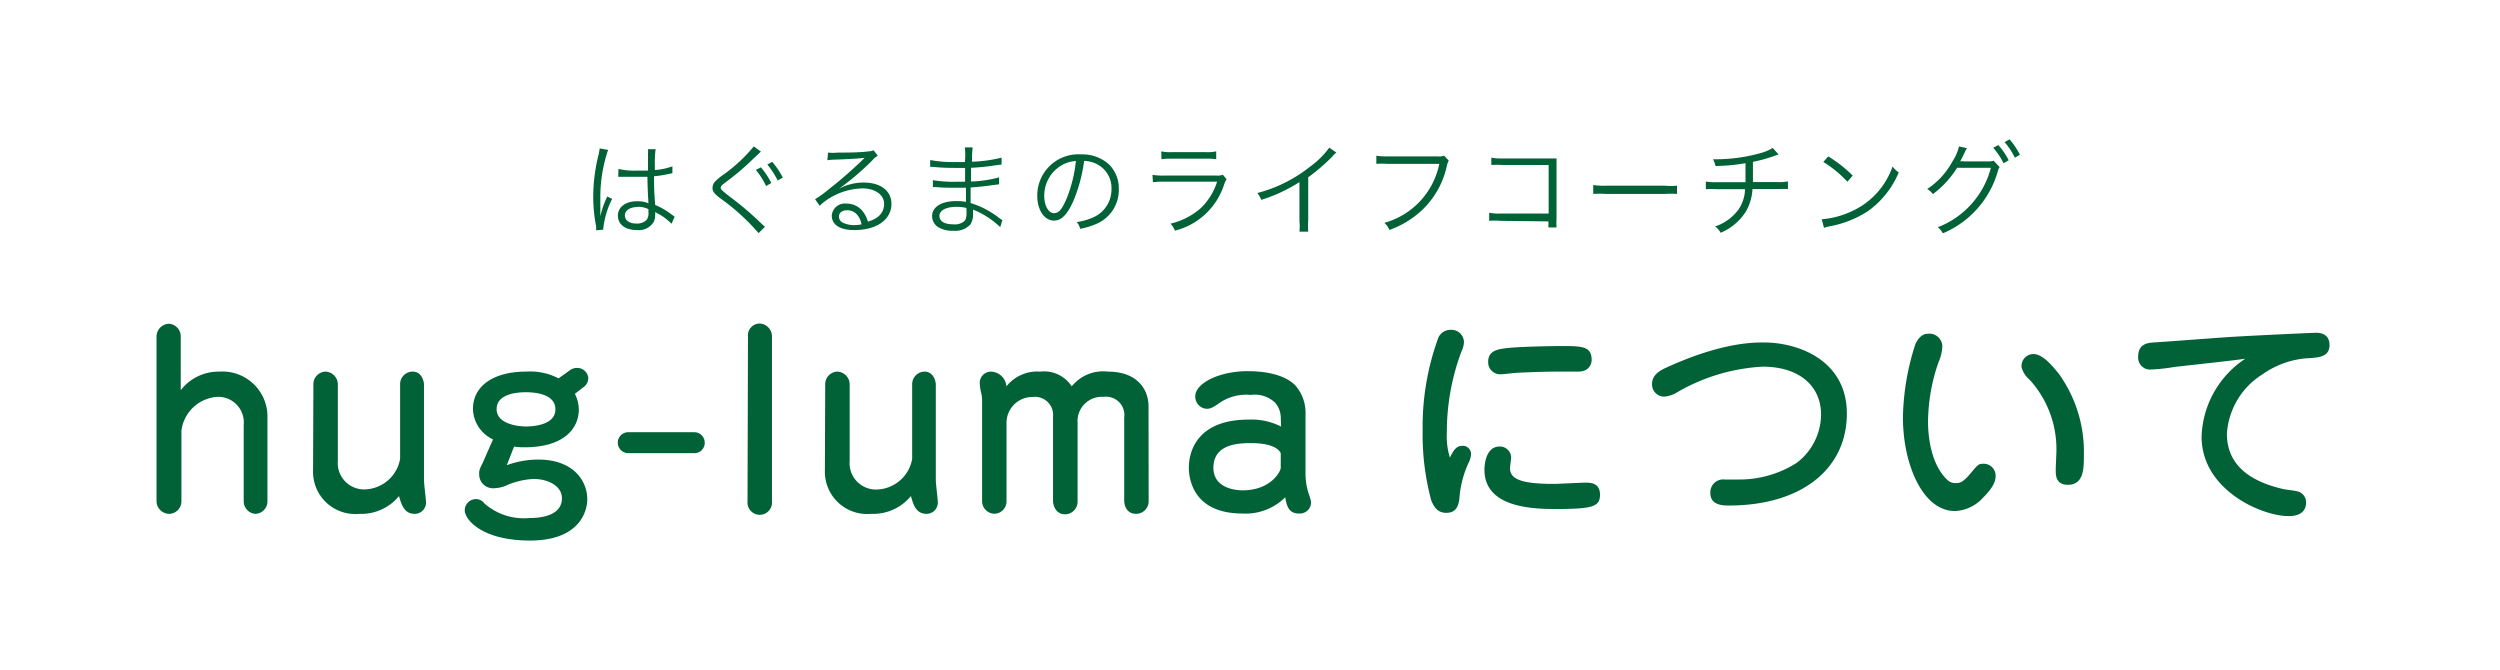
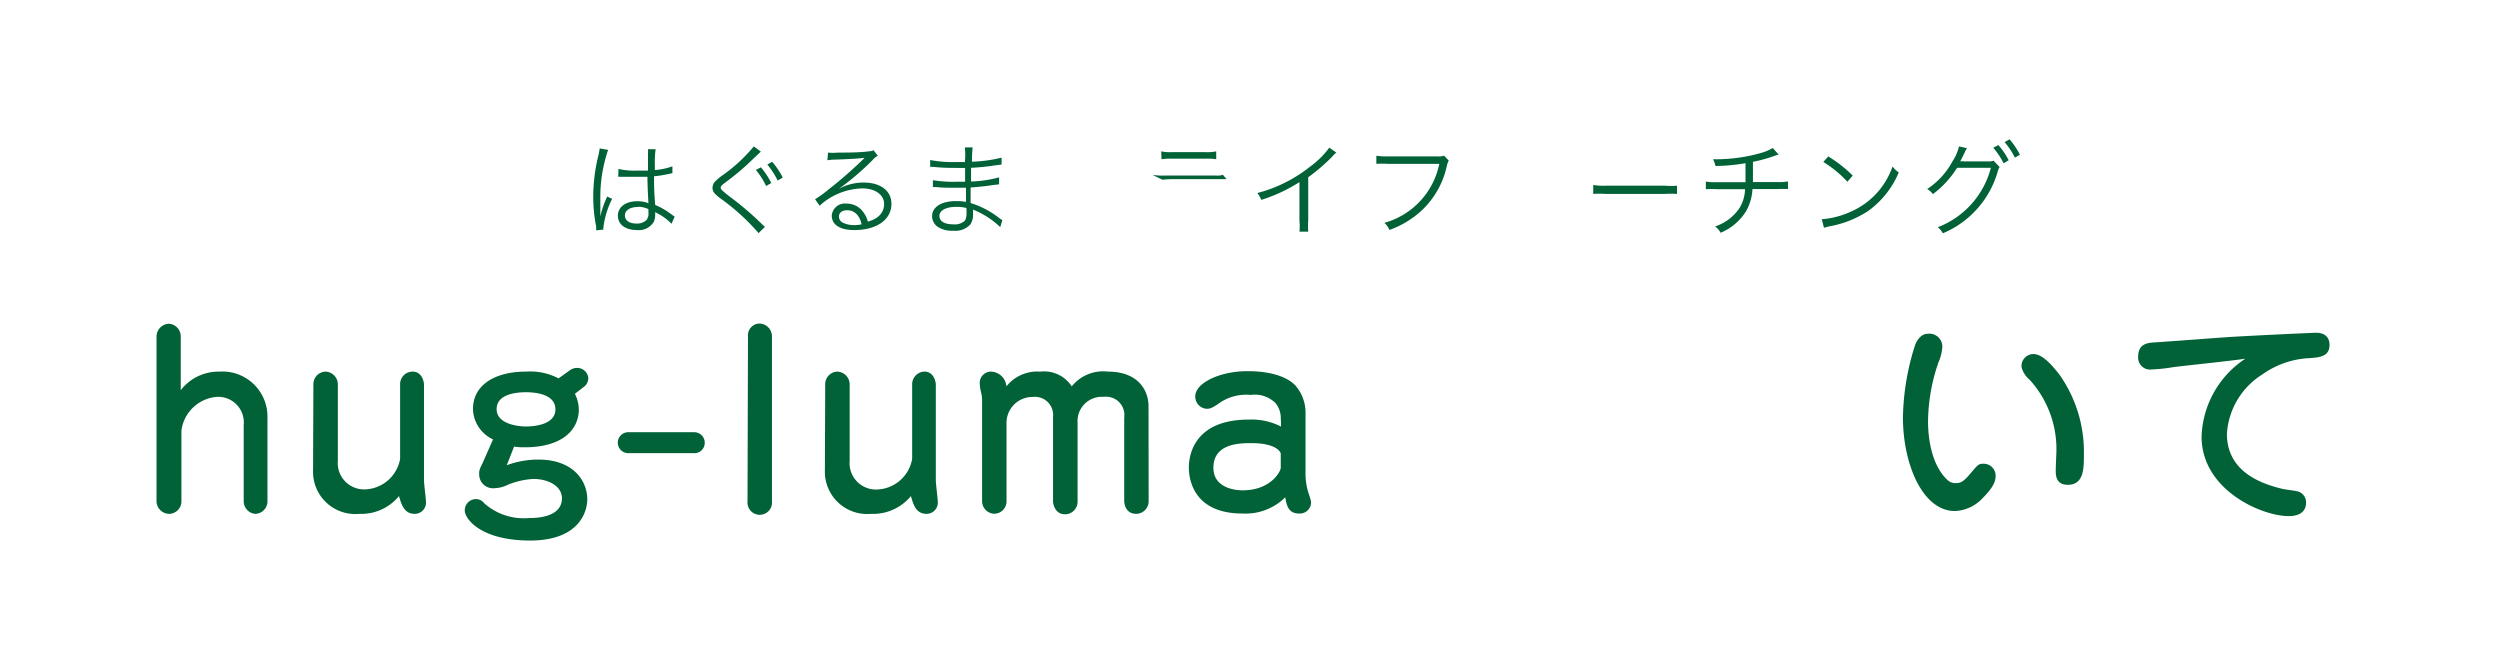
<svg xmlns="http://www.w3.org/2000/svg" viewBox="0 0 222 59.5">
  <defs>
    <style>.cls-1{fill:#fff;}.cls-2{fill:#006236;}</style>
  </defs>
  <title>アセット 23</title>
  <g id="レイヤー_2" data-name="レイヤー 2">
    <g id="design">
      <rect class="cls-1" width="222" height="59.5" />
      <path class="cls-2" d="M23.75,44.52a1.11,1.11,0,0,1-1.11,1.11,1.13,1.13,0,0,1-1-1.13V37.74a2.27,2.27,0,0,0-2.34-2.5,3.44,3.44,0,0,0-3.19,3v6.27A1.11,1.11,0,0,1,15,45.63,1.14,1.14,0,0,1,13.9,44.5V29.88A1.14,1.14,0,0,1,15,28.75a1.12,1.12,0,0,1,1.05,1.11v4.79A4.24,4.24,0,0,1,19.47,33a4,4,0,0,1,4.28,4.12Z" />
      <path class="cls-2" d="M27.83,34.1A1.11,1.11,0,0,1,28.93,33,1.14,1.14,0,0,1,30,34.12v6.8a2.34,2.34,0,0,0,2.37,2.54,3.28,3.28,0,0,0,3.16-2.71V34.1A1.11,1.11,0,0,1,36.65,33c.84,0,1,.94,1,1.13v8.5c0,.32.18,1.74.18,2a1,1,0,0,1-1,1c-.92,0-1.17-.78-1.4-1.58a4.32,4.32,0,0,1-3.52,1.58,3.75,3.75,0,0,1-4.11-3.87Z" />
      <path class="cls-2" d="M45,41.31a8.17,8.17,0,0,1,2.79-.5c3.17,0,4.36,1.93,4.36,3.53,0,1.12-.74,3.66-5.08,3.66s-5.8-1.9-5.8-2.68a1,1,0,0,1,1-1,.91.91,0,0,1,.73.37A5.27,5.27,0,0,0,47,46c.49,0,2.9,0,2.9-1.75,0-1.12-1.26-1.72-2.53-1.72a7,7,0,0,0-2.28.52,2.83,2.83,0,0,1-1.16.3,1.23,1.23,0,0,1-1.38-1.24c0-.31,0-.39.31-1l.92-2.09A3.07,3.07,0,0,1,42,36.33C42,34.12,44.05,33,46.69,33a5.45,5.45,0,0,1,2.91.6l1.06-.76a1.11,1.11,0,0,1,.58-.17,1,1,0,0,1,1,.86,1,1,0,0,1-.31.76l-.88.68a3.18,3.18,0,0,1,.35,1.39c0,1.68-1.31,3.36-4.83,3.36a6.11,6.11,0,0,1-.92-.06Zm1.7-3.44c.68,0,2.62-.13,2.62-1.52s-1.86-1.52-2.62-1.52-2.6.13-2.6,1.5S46.12,37.87,46.67,37.87Z" />
      <path class="cls-2" d="M61.66,38.38a.93.93,0,0,1,.92.94.91.91,0,0,1-.92.92H55.79a.93.93,0,1,1,0-1.86Z" />
      <path class="cls-2" d="M66.42,29.88a1.05,1.05,0,0,1,1-1.15,1.14,1.14,0,0,1,1.13,1.13V44.52a1.09,1.09,0,1,1-2.17,0Z" />
      <path class="cls-2" d="M73.28,34.1A1.11,1.11,0,0,1,74.38,33a1.14,1.14,0,0,1,1.07,1.13v6.8a2.34,2.34,0,0,0,2.38,2.54A3.28,3.28,0,0,0,81,40.75V34.1A1.12,1.12,0,0,1,82.1,33c.84,0,1,.94,1,1.13v8.5c0,.32.18,1.74.18,2a1,1,0,0,1-1,1c-.92,0-1.17-.78-1.39-1.58a4.34,4.34,0,0,1-3.53,1.58,3.76,3.76,0,0,1-4.11-3.87Z" />
      <path class="cls-2" d="M102,44.52a1.12,1.12,0,0,1-1.1,1.11c-1,0-1.07-1-1.07-1.13V37.09A1.63,1.63,0,0,0,98,35.24a2.16,2.16,0,0,0-2.31,2.32v7a1.12,1.12,0,0,1-1.11,1.11c-.94,0-1.07-1-1.07-1.13V37a1.61,1.61,0,0,0-1.8-1.75,2.3,2.3,0,0,0-2.33,2.4v6.86a1.1,1.1,0,0,1-1.11,1.11,1.12,1.12,0,0,1-1.06-1.13V35.76a3.46,3.46,0,0,0-.08-.88A3.72,3.72,0,0,1,87,34a1,1,0,0,1,1-1,1.42,1.42,0,0,1,1.37,1.31,3.5,3.5,0,0,1,3-1.31,2.92,2.92,0,0,1,2.8,1.31A3.58,3.58,0,0,1,98.39,33c2.56,0,3.6,1.54,3.6,3.09Z" />
      <path class="cls-2" d="M113.73,37a2.09,2.09,0,0,0-.47-1.21,2.6,2.6,0,0,0-2.19-.72,4.19,4.19,0,0,0-2.93.82c-.55.37-.72.41-1,.41a1.08,1.08,0,0,1-1-1.11c0-1.16,2.13-2.23,4.65-2.23,2.17,0,3.54.55,4.22,1.25a3.64,3.64,0,0,1,.92,2.38v5.61a6,6,0,0,0,.21,1.41c.28.84.28.88.28,1.07a1,1,0,0,1-1.08.92c-.94,0-1.09-.74-1.21-1.44a5,5,0,0,1-3.81,1.44c-4.22,0-4.75-2.89-4.75-4.08,0-1.41.72-4.26,5.32-4.26a5.75,5.75,0,0,1,2.87.62Zm0,3.27c0-.08-.33-.92-2.6-.92-1,0-3.38,0-3.38,2.19,0,1.66,1.66,2,2.6,2,2.5,0,3.38-1.68,3.38-2Z" />
-       <path class="cls-2" d="M129.85,39.59a.73.73,0,0,1,.78.73,2,2,0,0,1-.25.84,9.13,9.13,0,0,0-.79,3.16c-.07.41-.17,1.22-1.15,1.22-.55,0-1-.22-1.35-1.12a22.54,22.54,0,0,1-.76-6.23A23,23,0,0,1,127.72,30a1.17,1.17,0,0,1,1.09-.71A1.11,1.11,0,0,1,130,30.39a2.22,2.22,0,0,1-.23.84,20.36,20.36,0,0,0-1.29,7.21,6.28,6.28,0,0,0,.27,2.19C129,40.16,129.24,39.59,129.85,39.59Zm4.34,1c0,.16-.1.86-.1,1,0,.95,1,1.38,3.87,1.38.43,0,2.42-.11,2.83-.11s1.29,0,1.29,1.07-.66,1.27-4,1.27c-2.21,0-6.26-.21-6.26-3.48,0-.7.22-2.07,1.35-2.07A1,1,0,0,1,134.19,40.63ZM140.13,33l-1.92,0c-1.11,0-2.6.06-3.42.1-.23,0-1.23.13-1.44.13a1.07,1.07,0,0,1-1.2-1.11c0-1,.92-1.11,1.51-1.19.94-.14,4.08-.2,4.89-.2,1.95,0,2.79,0,2.79,1.25C141.34,32,141.34,33,140.13,33Z" />
-       <path class="cls-2" d="M164,36.72c0,5-4.13,8.17-10.46,8.17-.51,0-1.66,0-1.66-1.11a1.14,1.14,0,0,1,1.27-1.2l1.27,0a9.46,9.46,0,0,0,5.1-1.46,5.41,5.41,0,0,0,2.19-4.3c0-2.6-2-4.26-5.18-4.26a16.84,16.84,0,0,0-7.64,2.3,2.47,2.47,0,0,1-1.12.36,1.08,1.08,0,0,1-1.07-1.12c0-.86.82-1.25,1.23-1.44,4.91-2.25,7.74-2.25,8.72-2.25C159.88,30.43,164,32.11,164,36.72Z" />
      <path class="cls-2" d="M172.48,30.8a4.12,4.12,0,0,1-.35,1.39,16.37,16.37,0,0,0-.92,5.25c0,.77.08,3.64,1.72,5.18a1,1,0,0,0,.74.28c.43,0,.69-.12,1.33-.88s.69-.84,1.14-.84a1.06,1.06,0,0,1,1.07,1.09c0,.53-.29,1.1-1.13,1.94a3.56,3.56,0,0,1-2.48,1.17c-2.88,0-4.62-4.18-4.62-8.33a22.16,22.16,0,0,1,1.08-6.41c.08-.23.45-1,1.11-1A1.15,1.15,0,0,1,172.48,30.8Zm8.09.64c.81,0,1.65,1,2.29,1.8a11.88,11.88,0,0,1,2.19,7.12c0,1.25,0,2.69-1.43,2.69-1.07,0-1.07-.88-1.07-1.27s.06-1.5.06-1.74a9.14,9.14,0,0,0-2.37-6.31,2.23,2.23,0,0,1-.72-1.09A1.06,1.06,0,0,1,180.57,31.44Z" />
      <path class="cls-2" d="M193,32.6a15.6,15.6,0,0,1-1.94.21,1.06,1.06,0,0,1-1.19-1.15c0-1.15.88-1.21,1.37-1.25,1.07-.06,5.86-.43,6.84-.49,2.72-.16,7.33-.37,7.6-.37.69,0,1.18.33,1.18,1.09,0,1-.85,1.1-1.74,1.16a7.82,7.82,0,0,0-4.21,1.44,6.71,6.71,0,0,0-3.16,5.28c0,3,2.4,4.28,4.84,4.87.2.07,1.16.17,1.37.23a1,1,0,0,1,.82,1c0,1.21-1.27,1.21-1.56,1.21-2.37,0-7.72-2.31-7.72-7.06a8.62,8.62,0,0,1,3.89-6.92C198.55,32,193.37,32.54,193,32.6Z" />
      <path class="cls-2" d="M54,13.31a13,13,0,0,0-.69,4.22c0,.32,0,.85,0,1.26,0,.07,0,.09,0,.25v.17h0a8.38,8.38,0,0,1,.53-1.58.6.6,0,0,0,.07-.18l.45.21a7.61,7.61,0,0,0-.78,2.55.82.82,0,0,0,0,.18l-.64.06c0-.08,0-.12,0-.33a13.66,13.66,0,0,1-.26-2.67,15.32,15.32,0,0,1,.47-3.7,4.68,4.68,0,0,0,.1-.57ZM54.92,15a6.1,6.1,0,0,0,1.62.15c.35,0,.6,0,1,0,0-.85,0-.85,0-1.53a1.83,1.83,0,0,0,0-.37h.68a8.29,8.29,0,0,0-.07,1.41c0,.1,0,.25,0,.44a5.81,5.81,0,0,0,1.56-.33l0,.61-.63.13a9.17,9.17,0,0,1-1,.14c0,.89,0,1.35.1,2.55a6.48,6.48,0,0,1,1.5.88l.23.16-.28.63a4.79,4.79,0,0,0-1.28-.94l-.09-.05-.08-.06a1.25,1.25,0,0,1,0,.24,1.58,1.58,0,0,1-.11.61,1.54,1.54,0,0,1-1.5.76c-1.05,0-1.7-.5-1.7-1.28s.71-1.28,1.71-1.28a2.52,2.52,0,0,1,1,.18c0-.19-.07-1-.09-2.35l-1,0c-.37,0-.7,0-1,0l-.29,0H54.9Zm1.73,3.38c-.7,0-1.16.3-1.16.75s.41.72,1,.72a1.23,1.23,0,0,0,.92-.31,1,1,0,0,0,.17-.7c0-.07,0-.27,0-.27A2.2,2.2,0,0,0,56.65,18.36Z" />
      <path class="cls-2" d="M67.57,13.47l-.09.07-.23.22-.08.07-.71.68c-.47.44-1.11,1-2.07,1.71-.33.25-.39.32-.39.45s.07.22.8.79a27.42,27.42,0,0,1,2.88,2.46l.15.14.1.08-.57.56a19.08,19.08,0,0,0-3.44-3.12c-.5-.39-.65-.59-.65-.9a.85.85,0,0,1,.27-.6,5,5,0,0,1,.76-.61A14.3,14.3,0,0,0,66.94,13Zm0,1.39a6.83,6.83,0,0,1,.92,1.39l-.46.27a6.65,6.65,0,0,0-.91-1.43Zm1-.49a6.86,6.86,0,0,1,.94,1.4l-.45.26a7.45,7.45,0,0,0-.92-1.42Z" />
      <path class="cls-2" d="M73.53,13.55a4,4,0,0,0,.85,0c.75,0,2,0,2.75-.11a1,1,0,0,0,.44-.1l.38.49a1.63,1.63,0,0,0-.46.38,23.7,23.7,0,0,1-3,2.56l0,0a4.59,4.59,0,0,1,2.21-.56c1.5,0,2.46.74,2.46,1.89,0,1.4-1.3,2.33-3.3,2.33-1.27,0-2-.47-2-1.3a1.17,1.17,0,0,1,1.31-1.05,1.8,1.8,0,0,1,1.48.74,2.65,2.65,0,0,1,.42.86c.94-.26,1.44-.81,1.44-1.57s-.72-1.38-1.94-1.38a5.81,5.81,0,0,0-3.79,1.54l-.4-.58a9.83,9.83,0,0,0,1.26-.92c1-.76,2.38-2,3-2.62l.13-.13,0,0,0,0,0,0h-.08c-.29.05-1.37.12-2.73.16a4.07,4.07,0,0,0-.49.05Zm1.7,5.12c-.45,0-.73.22-.73.56a.59.59,0,0,0,.36.55,2.23,2.23,0,0,0,1,.21,2.88,2.88,0,0,0,.65-.07C76.33,19.11,75.87,18.67,75.23,18.67Z" />
      <path class="cls-2" d="M88.82,20.17A7.45,7.45,0,0,0,87,18.88c-.15-.08-.36-.17-.6-.27a2.36,2.36,0,0,1,0,.32,1.61,1.61,0,0,1-.23,1,1.84,1.84,0,0,1-1.52.56,2.34,2.34,0,0,1-1.4-.36,1.17,1.17,0,0,1-.48-.94c0-.6.47-1.06,1.26-1.24a3.57,3.57,0,0,1,.93-.09,3.62,3.62,0,0,1,.82.07.25.25,0,0,1,0-.11.77.77,0,0,1,0-.1c0-.08,0-.27,0-.53s0-.29,0-.52H84.66c-.54,0-1,0-1.52-.06h-.3V16a11.07,11.07,0,0,0,2.06.14h.8l0-1.23h-.61c-.66,0-1.38,0-2.19-.09H82.6v-.61a11,11,0,0,0,2.3.18h.78a6.12,6.12,0,0,0,0-1.3h.69a12,12,0,0,0-.06,1.27A12.66,12.66,0,0,0,88.94,14l0,.61-.62.08a19.65,19.65,0,0,1-2.09.21c0,.74,0,.74,0,1.22a10.86,10.86,0,0,0,2.49-.37l0,.62-.53.06c-.62.1-1.33.17-2,.22,0,.5,0,.5,0,1.38a7.79,7.79,0,0,1,2.51,1.31,2.85,2.85,0,0,0,.31.21Zm-3-1.7a3.42,3.42,0,0,0-.92-.1c-.89,0-1.48.32-1.48.8s.45.75,1.23.75a1.29,1.29,0,0,0,1-.3c.13-.13.18-.38.18-.81Z" />
-       <path class="cls-2" d="M95.31,17.86c-.53,1.19-1.06,1.73-1.71,1.73-.85,0-1.49-.93-1.49-2.19A3.65,3.65,0,0,1,96,13.71a3.53,3.53,0,0,1,2.48.89,3,3,0,0,1,.87,2.2,3.27,3.27,0,0,1-2.06,3.11,6.87,6.87,0,0,1-1.37.41,1.37,1.37,0,0,0-.31-.6,5.4,5.4,0,0,0,1.5-.43,2.71,2.71,0,0,0,1.59-2.52,2.38,2.38,0,0,0-1.43-2.26,2.66,2.66,0,0,0-1-.22A13.83,13.83,0,0,1,95.31,17.86ZM94.2,14.72a3.12,3.12,0,0,0-1.47,2.68c0,.87.38,1.53.86,1.53s.74-.42,1.13-1.3a12.49,12.49,0,0,0,.82-3.33A2.79,2.79,0,0,0,94.2,14.72Z" />
-       <path class="cls-2" d="M102.34,15.53a6,6,0,0,0,1.06.06H108a1.38,1.38,0,0,0,.59-.07l.33.39a2.6,2.6,0,0,0-.25.57,6.14,6.14,0,0,1-4.34,4,1.93,1.93,0,0,0-.39-.62,6.2,6.2,0,0,0,2.68-1.37,5.55,5.55,0,0,0,1.46-2.36h-4.7a7.57,7.57,0,0,0-1,.05Zm.78-2.09a3.7,3.7,0,0,0,.94.07h3a3.7,3.7,0,0,0,.94-.07v.7a5.28,5.28,0,0,0-.93-.05h-3a5.35,5.35,0,0,0-.93.05Z" />
+       <path class="cls-2" d="M102.34,15.53a6,6,0,0,0,1.06.06H108a1.38,1.38,0,0,0,.59-.07l.33.39h-4.7a7.57,7.57,0,0,0-1,.05Zm.78-2.09a3.7,3.7,0,0,0,.94.07h3a3.7,3.7,0,0,0,.94-.07v.7a5.28,5.28,0,0,0-.93-.05h-3a5.35,5.35,0,0,0-.93.05Z" />
      <path class="cls-2" d="M118.67,13.55a2.18,2.18,0,0,0-.39.38,16.85,16.85,0,0,1-2.11,1.81v3.83a7.15,7.15,0,0,0,0,1h-.78a4.45,4.45,0,0,0,0-.94V16.17A14.06,14.06,0,0,1,112,17.75a2.26,2.26,0,0,0-.35-.61,12.59,12.59,0,0,0,4.67-2.33,7.56,7.56,0,0,0,1.72-1.7Z" />
      <path class="cls-2" d="M128.65,14.26a1.87,1.87,0,0,0-.19.56,7.62,7.62,0,0,1-2.26,3.91,8.34,8.34,0,0,1-2.82,1.69,1.66,1.66,0,0,0-.45-.63,6.85,6.85,0,0,0,4.88-5.24h-4.59a7,7,0,0,0-1,0v-.72a5.94,5.94,0,0,0,1,.06h4.43a1.3,1.3,0,0,0,.58-.07Z" />
-       <path class="cls-2" d="M133.24,19.61a6.41,6.41,0,0,0-1,0v-.72a3.92,3.92,0,0,0,1,.07h4.28V14.65h-4.09a9.06,9.06,0,0,0-1,0V14a4.49,4.49,0,0,0,1,.07h4.32l.47,0c0,.22,0,.38,0,.7v4.61a7.77,7.77,0,0,0,0,.82h-.72v-.54Z" />
      <path class="cls-2" d="M141.48,16.43a5.79,5.79,0,0,0,1.12.06h5.23a6.39,6.39,0,0,0,1.09,0v.73a9.37,9.37,0,0,0-1.1,0H142.6a8.9,8.9,0,0,0-1.12,0Z" />
      <path class="cls-2" d="M157.94,13.72l-.28.09a12.87,12.87,0,0,1-2,.56c0,.86,0,1.45,0,1.8h2.16a4.61,4.61,0,0,0,.95-.06v.68a8.42,8.42,0,0,0-.95,0h-2.2a4.45,4.45,0,0,1-.59,2,4.86,4.86,0,0,1-2.24,1.88,1.64,1.64,0,0,0-.49-.56,4.21,4.21,0,0,0,2.11-1.55,3.37,3.37,0,0,0,.55-1.76h-2.53a8.42,8.42,0,0,0-.95,0v-.68a4.67,4.67,0,0,0,.95.06H155c0-.4,0-.9,0-1.69a16.31,16.31,0,0,1-2.66.25,3,3,0,0,0-.22-.6c.25,0,.39,0,.52,0a14.55,14.55,0,0,0,3.78-.57,4,4,0,0,0,1-.43Z" />
      <path class="cls-2" d="M161.77,19.47a7.63,7.63,0,0,0,2.62-.69,6.79,6.79,0,0,0,3.67-4,2,2,0,0,0,.55.53,8,8,0,0,1-2.74,3.44,9.27,9.27,0,0,1-3.36,1.34,4.26,4.26,0,0,0-.54.14Zm.58-5.58a11.79,11.79,0,0,1,2.17,1.7l-.47.55a10.18,10.18,0,0,0-2.14-1.76Z" />
      <path class="cls-2" d="M174.67,13.16a1.84,1.84,0,0,0-.2.37c-.23.46-.32.67-.41.8a1.12,1.12,0,0,1,.32,0l2.18,0a1.12,1.12,0,0,0,.47-.06l.54.57c-.08.1-.08.11-.16.35a8.47,8.47,0,0,1-4.89,5.53,1.48,1.48,0,0,0-.45-.54,7.73,7.73,0,0,0,4.72-5.28l-3,0a8.7,8.7,0,0,1-2.15,2.34,1.41,1.41,0,0,0-.51-.45,6.77,6.77,0,0,0,2.26-2.48,4,4,0,0,0,.57-1.31Zm2.78-.28a6.22,6.22,0,0,1,.92,1.35l-.45.27a6.62,6.62,0,0,0-.92-1.38Zm1-.51a7,7,0,0,1,.92,1.37l-.45.26a6.57,6.57,0,0,0-.91-1.38Z" />
    </g>
  </g>
</svg>